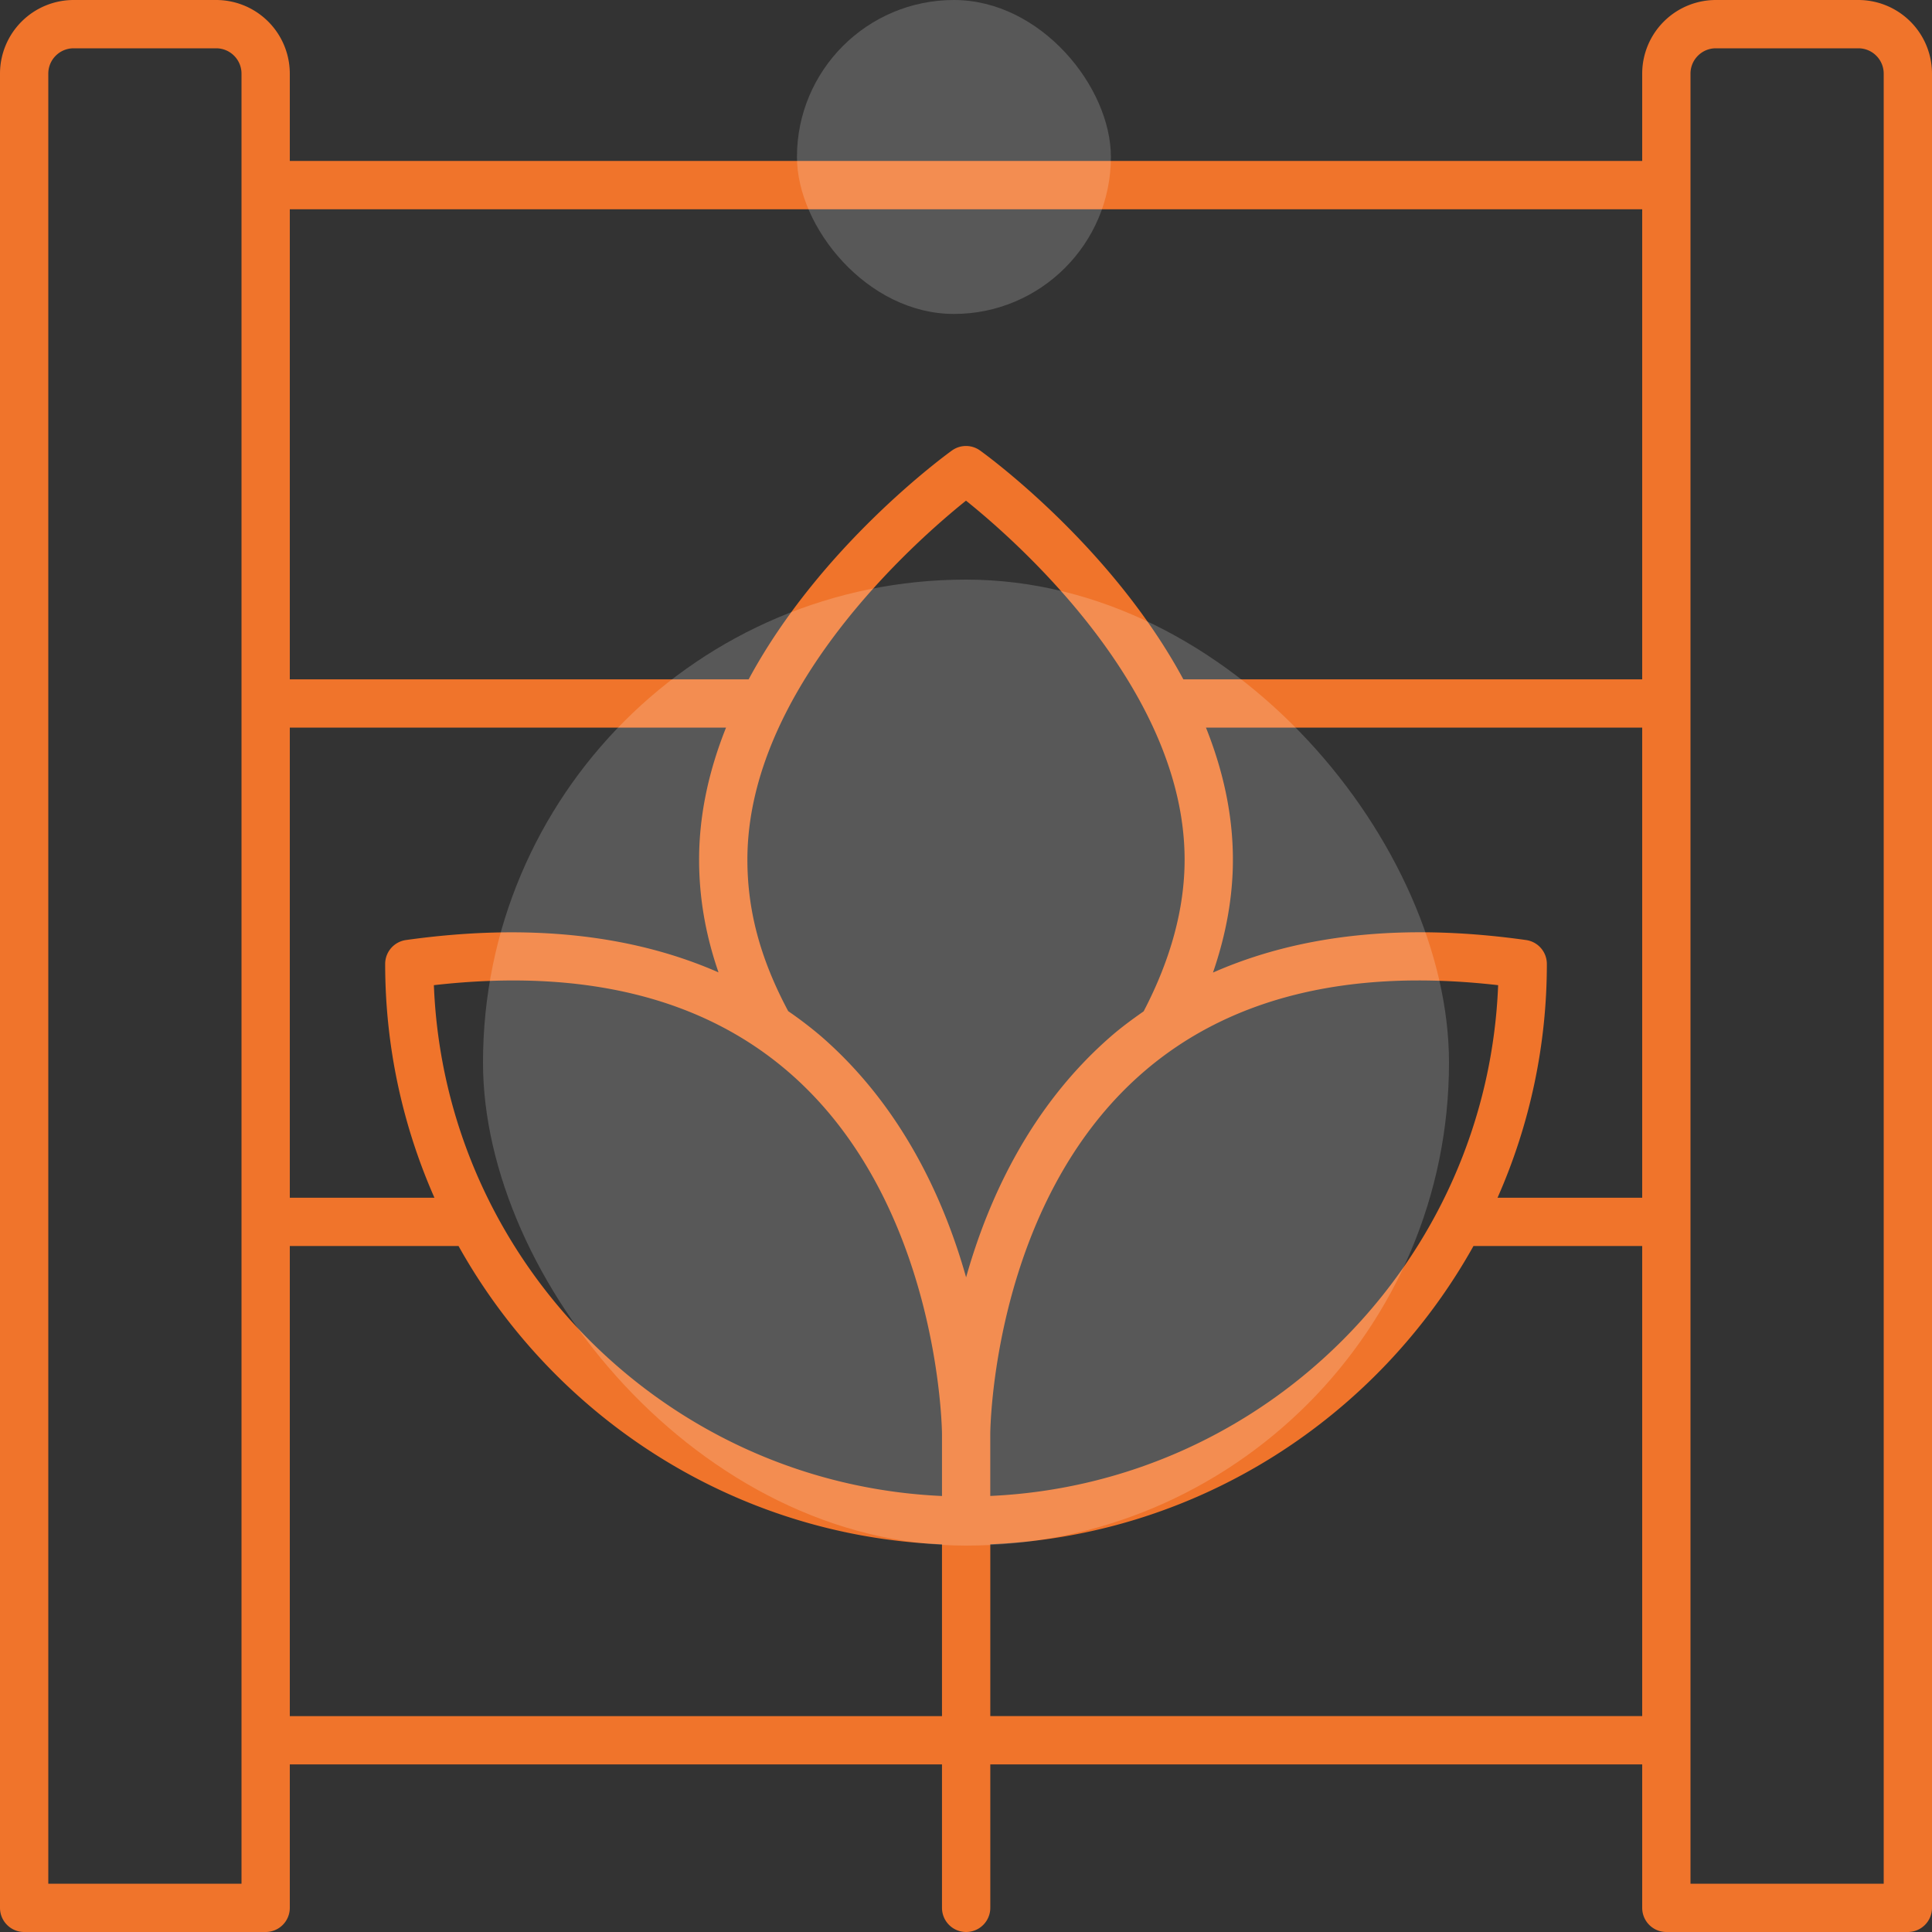
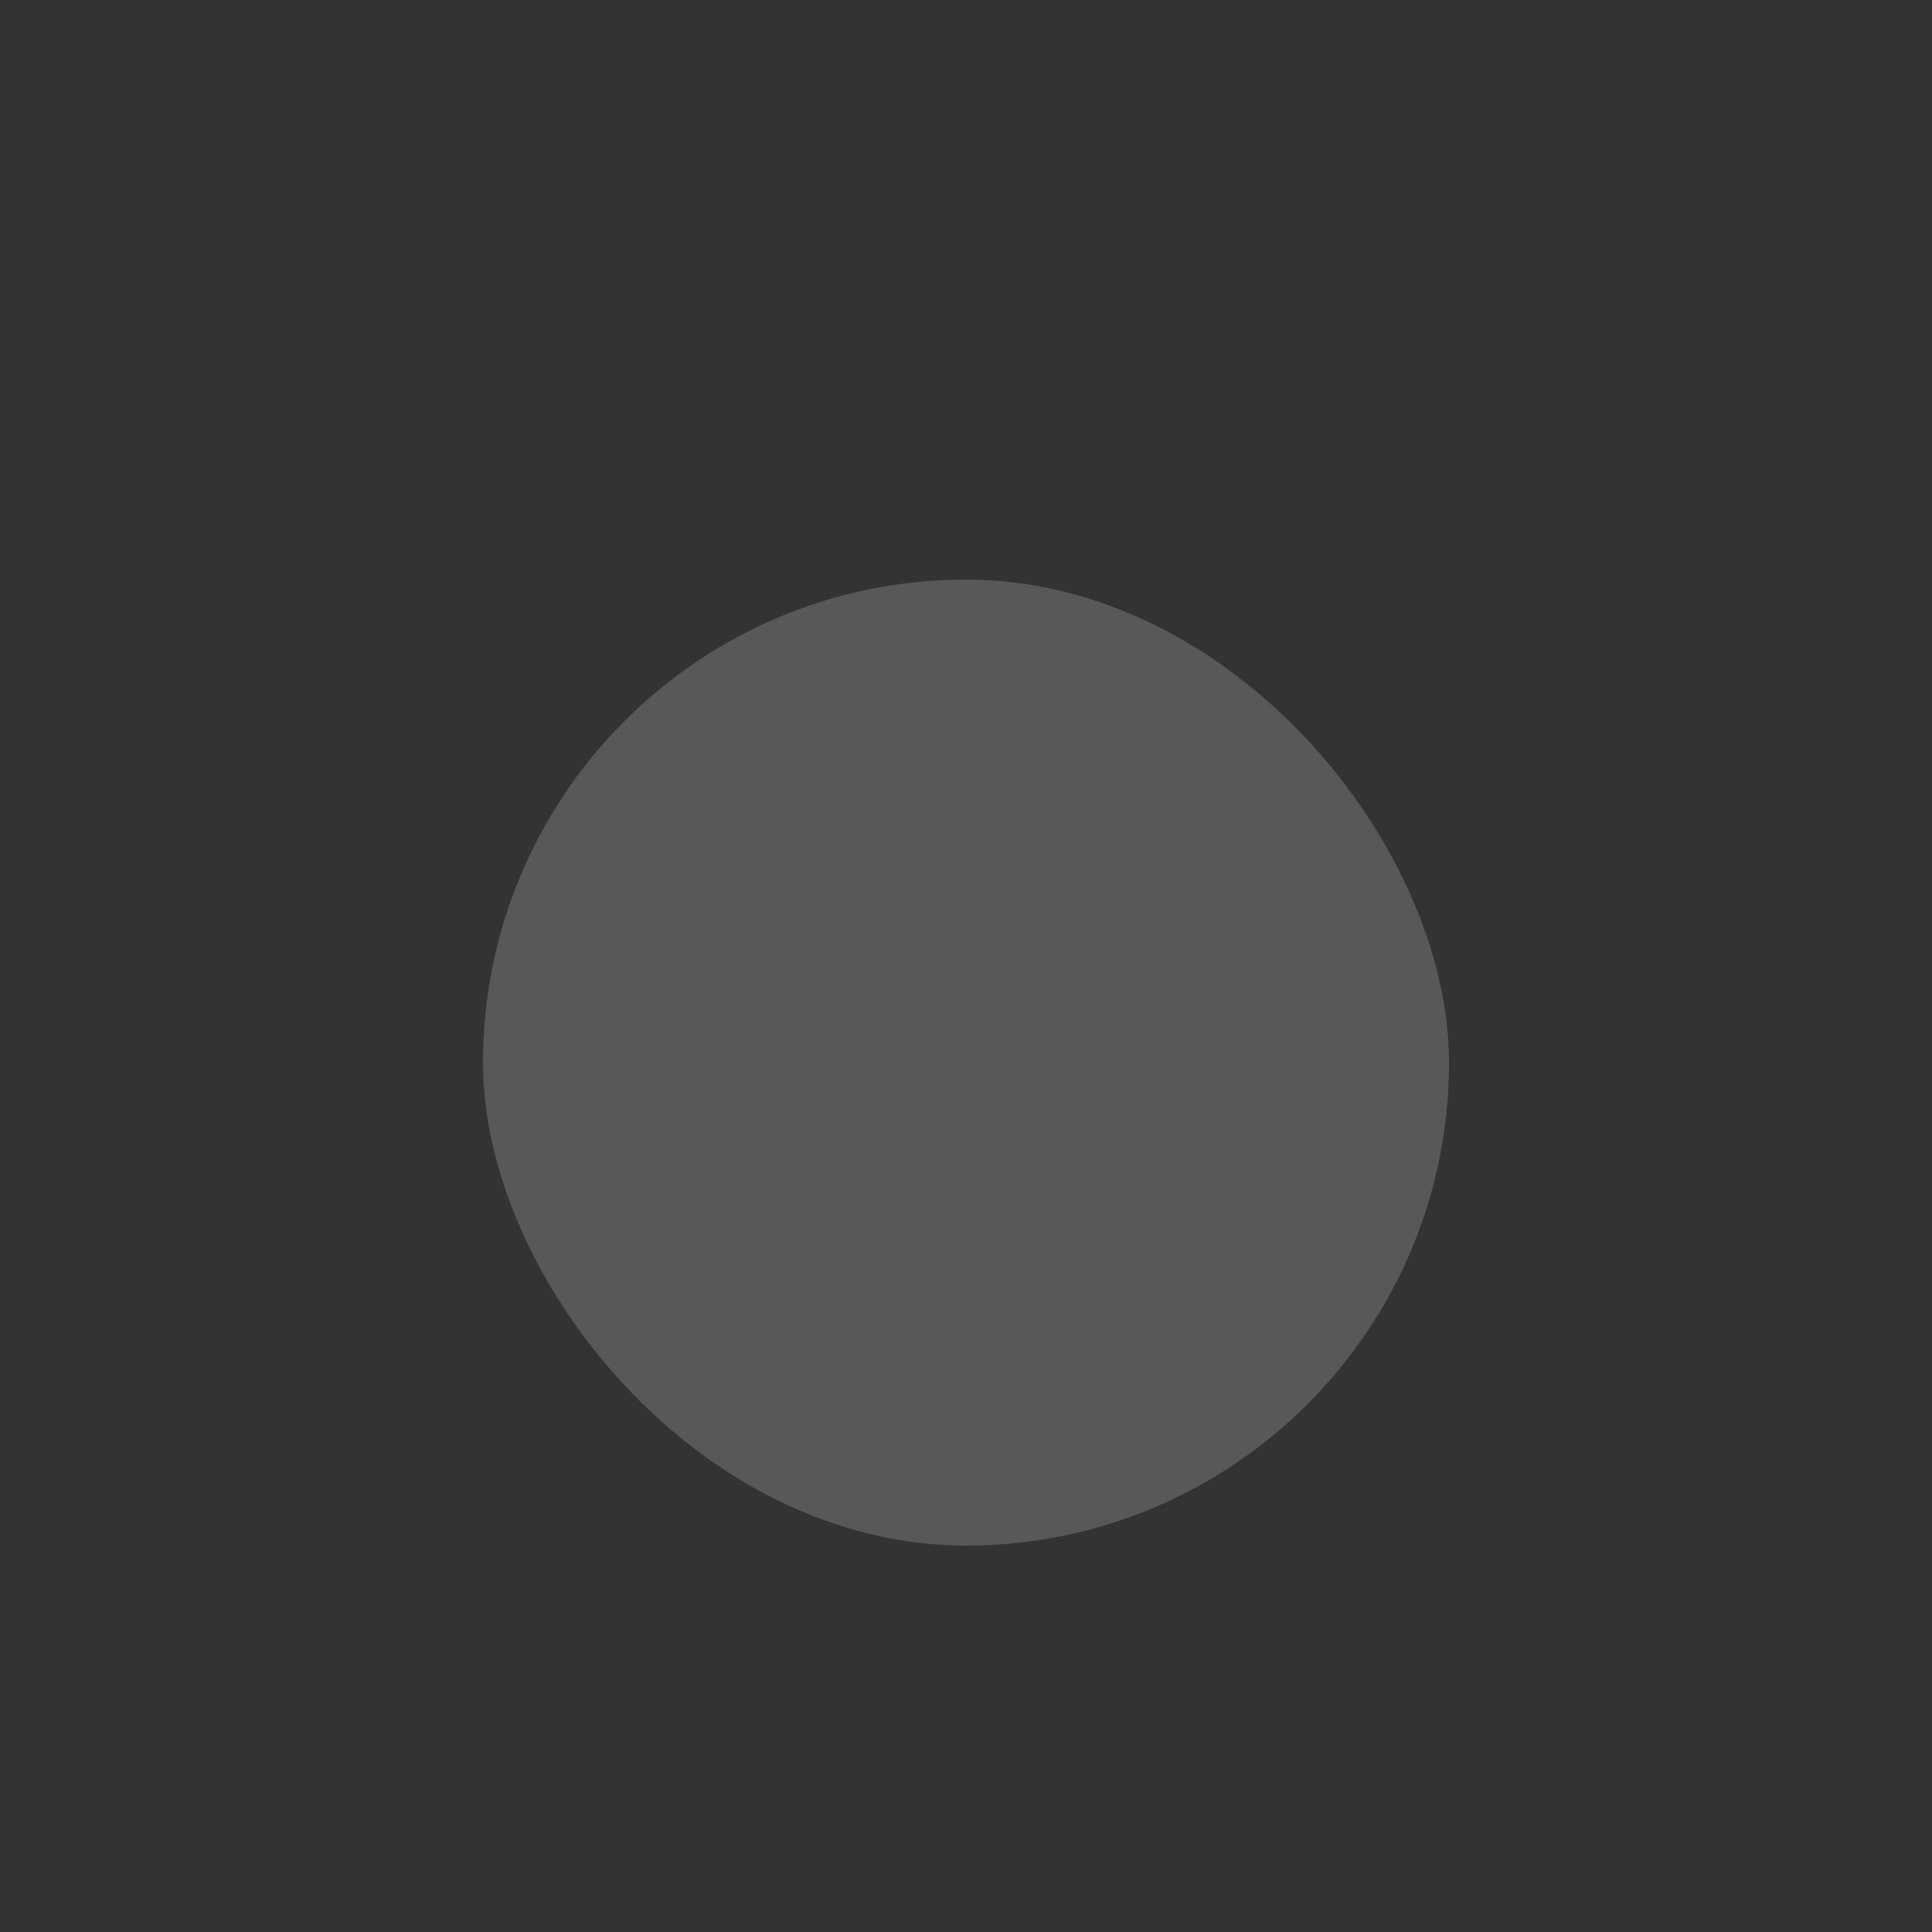
<svg xmlns="http://www.w3.org/2000/svg" width="80" height="80" viewBox="0 0 80 80" fill="none">
  <rect x="0" y="0" width="80" height="80" fill="#333333" stroke="none" />
-   <path d="M1 80h10a1 1 0 0 0 1-1v-5.94h27.006V79a1 1 0 0 0 2 0v-5.94H68V79a1 1 0 0 0 1 1h10a1 1 0 0 0 1-1V3.048A3.051 3.051 0 0 0 76.952 0h-5.904A3.051 3.051 0 0 0 68 3.048v3.617H12V3.048A3.051 3.051 0 0 0 8.952 0H3.048A3.051 3.051 0 0 0 0 3.048V79a1 1 0 0 0 1 1zm67-30.405h-5.99a23.905 23.905 0 0 0 2.042-9.68 1 1 0 0 0-.861-.99c-5.04-.71-9.368-.238-12.964 1.347.545-1.58.825-3.145.825-4.675 0-1.922-.432-3.758-1.115-5.467H68v19.465zm-20.687-5.173c3.581-3.115 8.53-4.337 14.722-3.628-.45 11.42-9.625 20.636-21.03 21.15v-2.569c0-.094.068-9.526 6.308-14.953zm1.739-8.825c0 2.017-.574 4.13-1.696 6.28-.465.326-.924.661-1.355 1.037-3.339 2.903-5.084 6.738-5.997 9.978-.914-3.24-2.66-7.075-6.002-9.979a16.495 16.495 0 0 0-1.365-1.044c-1.15-2.157-1.689-4.153-1.689-6.272 0-7.077 6.964-13.192 9.052-14.866 2.088 1.674 9.052 7.79 9.052 14.866zm-31.087 5.197c6.189-.706 11.132.511 14.715 3.62 6.233 5.407 6.325 14.86 6.326 14.962v2.57c-11.41-.51-20.591-9.728-21.04-21.152zm11.787-.53c-3.593-1.576-7.914-2.044-12.943-1.339a1 1 0 0 0-.86.99c0 3.443.732 6.716 2.04 9.68H12V30.13h18.063c-.683 1.709-1.115 3.545-1.115 5.467 0 1.571.267 3.115.804 4.667zM12 71.06V51.595h6.987c3.962 7.1 11.412 12 20.019 12.352v7.114H12zm29.006 0v-7.115c8.602-.355 16.047-5.254 20.007-12.35H68V71.06H41.006zM70 3.047C70 2.47 70.47 2 71.048 2h5.904C77.53 2 78 2.47 78 3.048V78h-8V3.048zm-2 5.617V28.13H49c-2.96-5.497-8.113-9.256-8.416-9.474a.998.998 0 0 0-1.168 0c-.303.218-5.456 3.977-8.416 9.474H12V8.665h56zM2 3.048C2 2.47 2.47 2 3.048 2h5.904C9.53 2 10 2.47 10 3.048V78H2V3.048z" fill="#F0742B" />
  <rect opacity=".18" x="20" y="24" width="40" height="40" rx="20" fill="#fff" />
-   <rect opacity=".18" x="33" width="13" height="13" rx="6.5" fill="#fff" />
</svg>